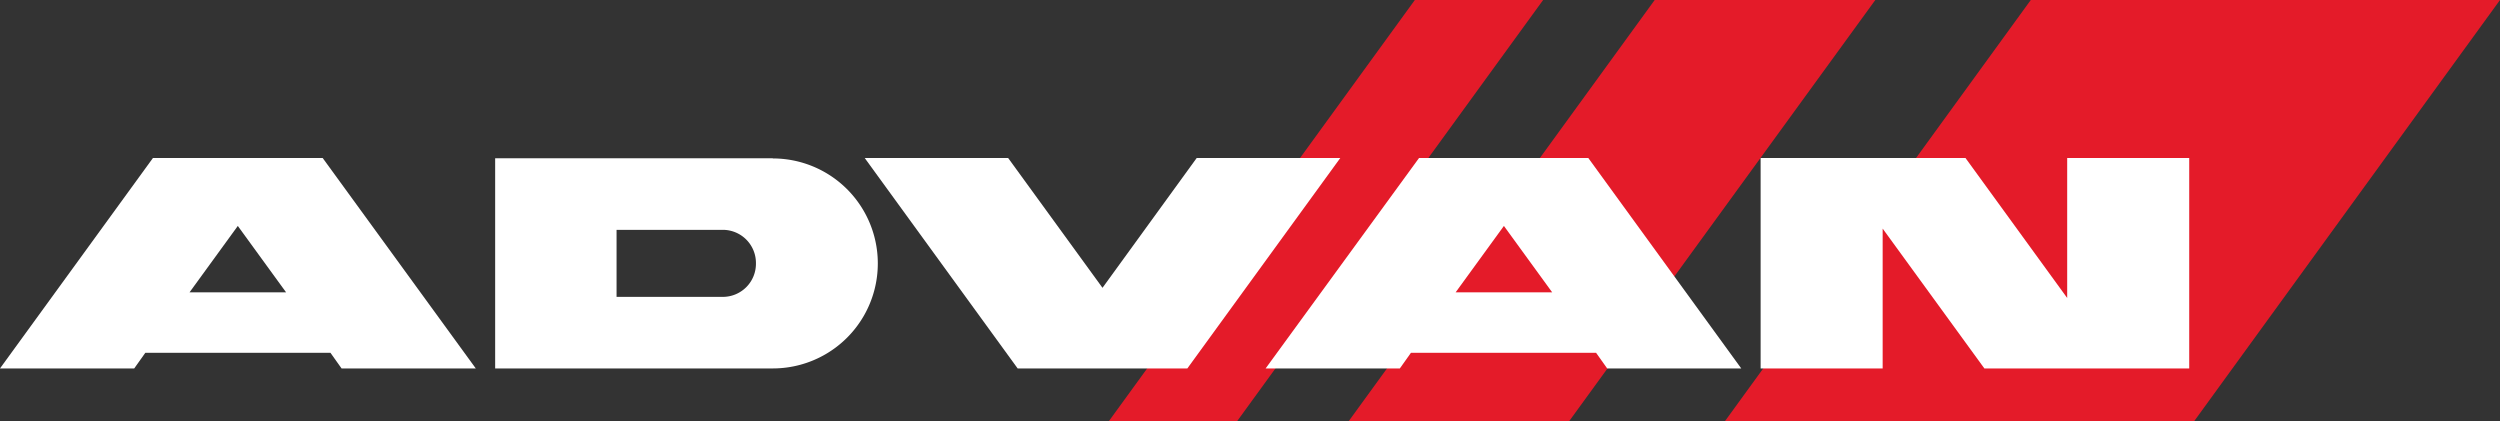
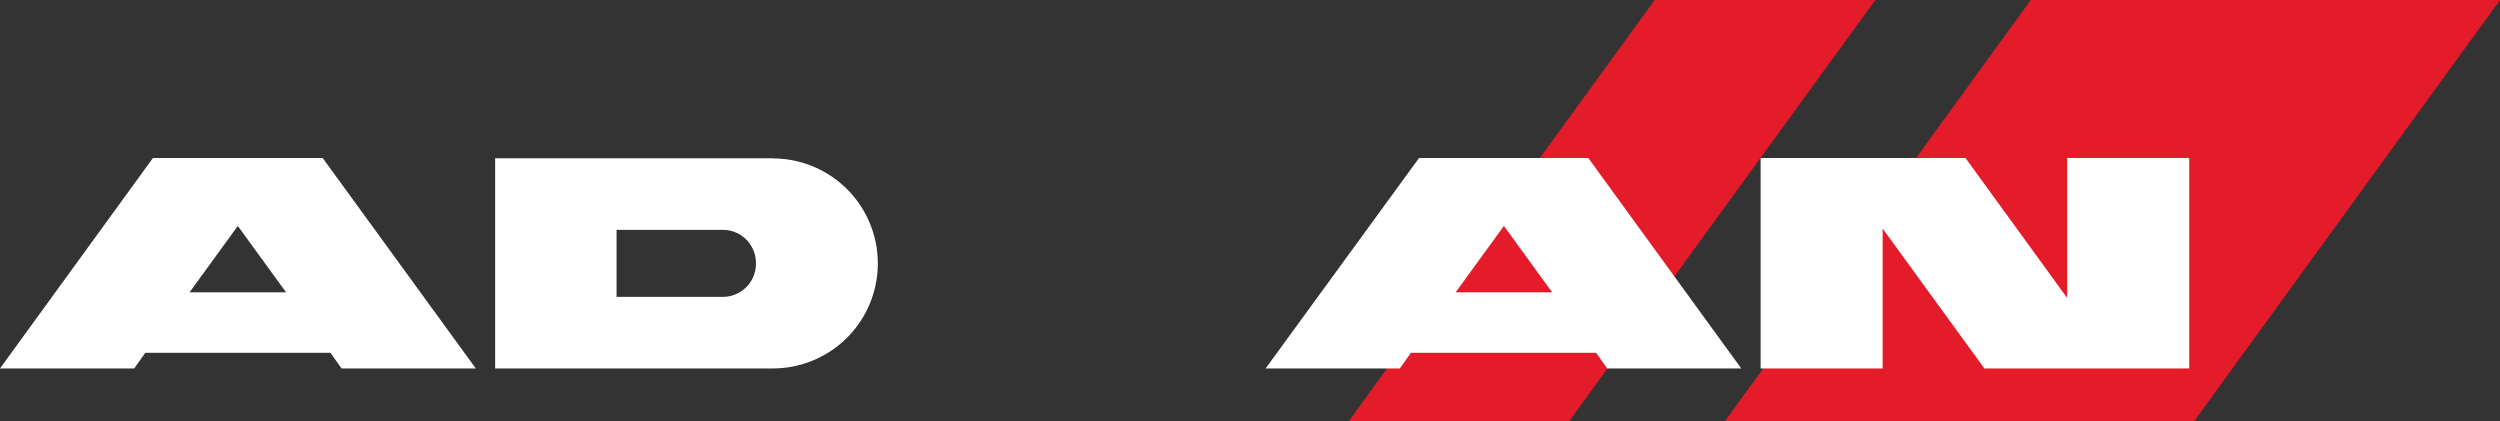
<svg xmlns="http://www.w3.org/2000/svg" viewBox="0 0 160 26.95">
  <rect x="0" y="0" width="160" height="26.95" fill="#333333" stroke="none" />
  <defs>
    <style>.cls-1{fill:#e41b29;}.cls-2{fill:#fff;}</style>
  </defs>
  <title>Asset 1</title>
  <g id="Layer_2" data-name="Layer 2">
    <g id="TOP">
      <polygon class="cls-1" points="140.43 26.95 160 0 129.97 0 110.4 26.95 140.43 26.95" />
      <polygon class="cls-1" points="100.43 26.95 120.02 0 105.9 0 86.32 26.95 100.43 26.95" />
-       <polygon class="cls-1" points="79.18 26.95 98.76 0 90.55 0 70.97 26.95 79.18 26.95" />
-       <polygon class="cls-2" points="75.99 23.58 85.78 10.11 76.59 10.11 70.56 18.42 64.52 10.11 55.34 10.11 65.13 23.58 75.99 23.58" />
      <path class="cls-2" d="M90.82,10.11,81,23.58h8.59l.71-1h11.85l.71,1h8.58l-9.79-13.47Zm2.34,8.6,3.09-4.25,3.09,4.25Z" />
      <path class="cls-2" d="M9.79,10.11,0,23.58H8.59l.71-1H21.15l.71,1h8.59L20.65,10.11Zm2.34,8.6,3.09-4.25,3.09,4.25Z" />
      <polygon class="cls-2" points="140.11 23.58 140.11 10.11 132.3 10.11 132.3 19.07 125.79 10.11 112.68 10.11 112.68 23.58 120.49 23.58 120.49 14.63 127 23.58 140.11 23.58" />
      <path class="cls-2" d="M49.46,10.13l-.77,0h-17V23.58h17l.77,0a6.72,6.72,0,1,0,0-13.44ZM46.24,19H39.46V14.71h6.78a2.12,2.12,0,0,1,2.14,2.13h0A2.12,2.12,0,0,1,46.24,19Z" />
    </g>
  </g>
</svg>